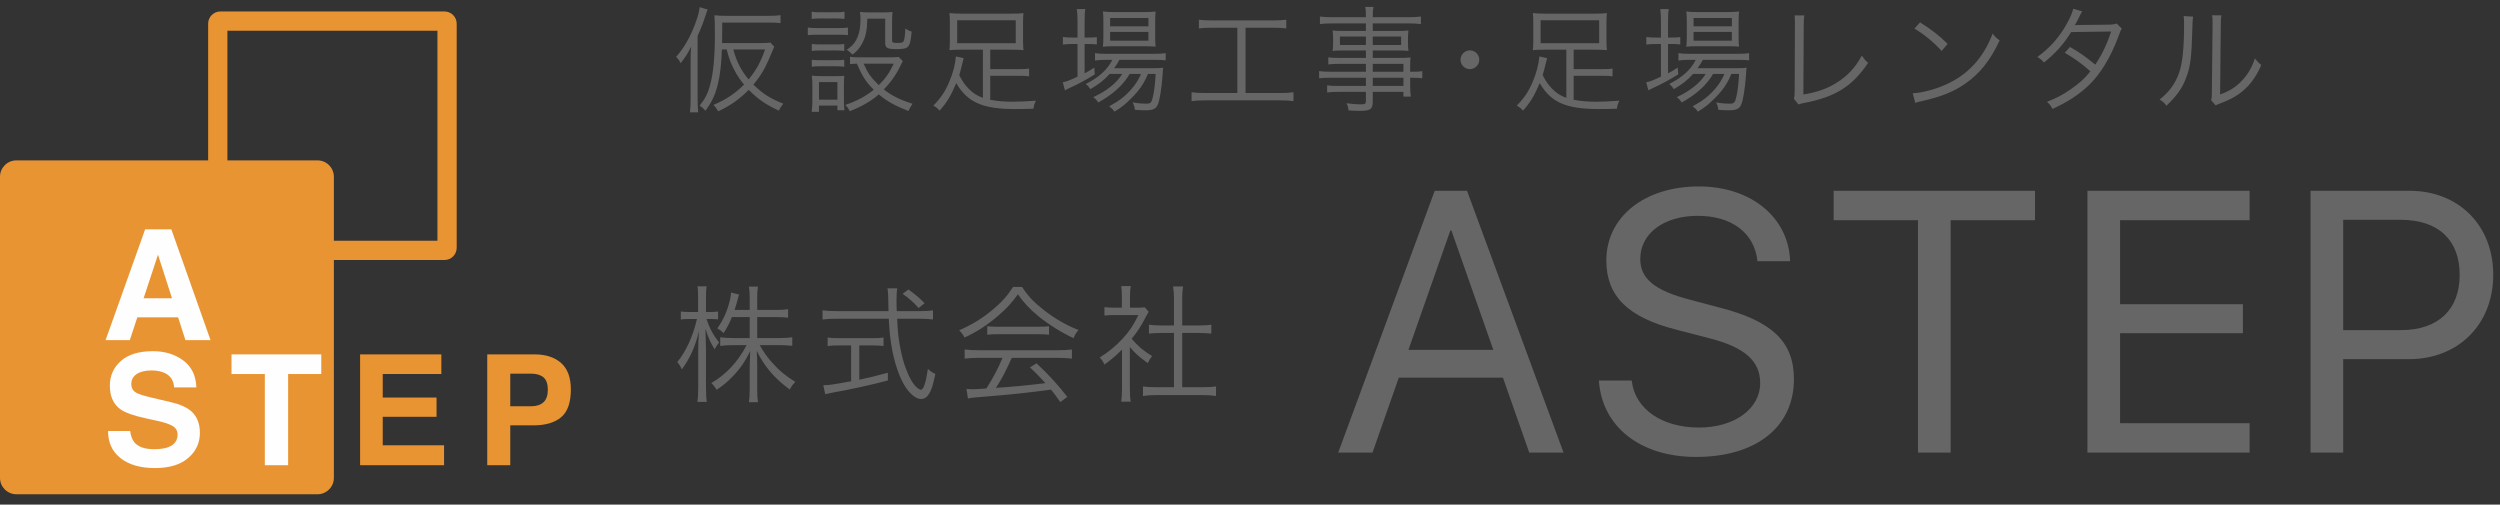
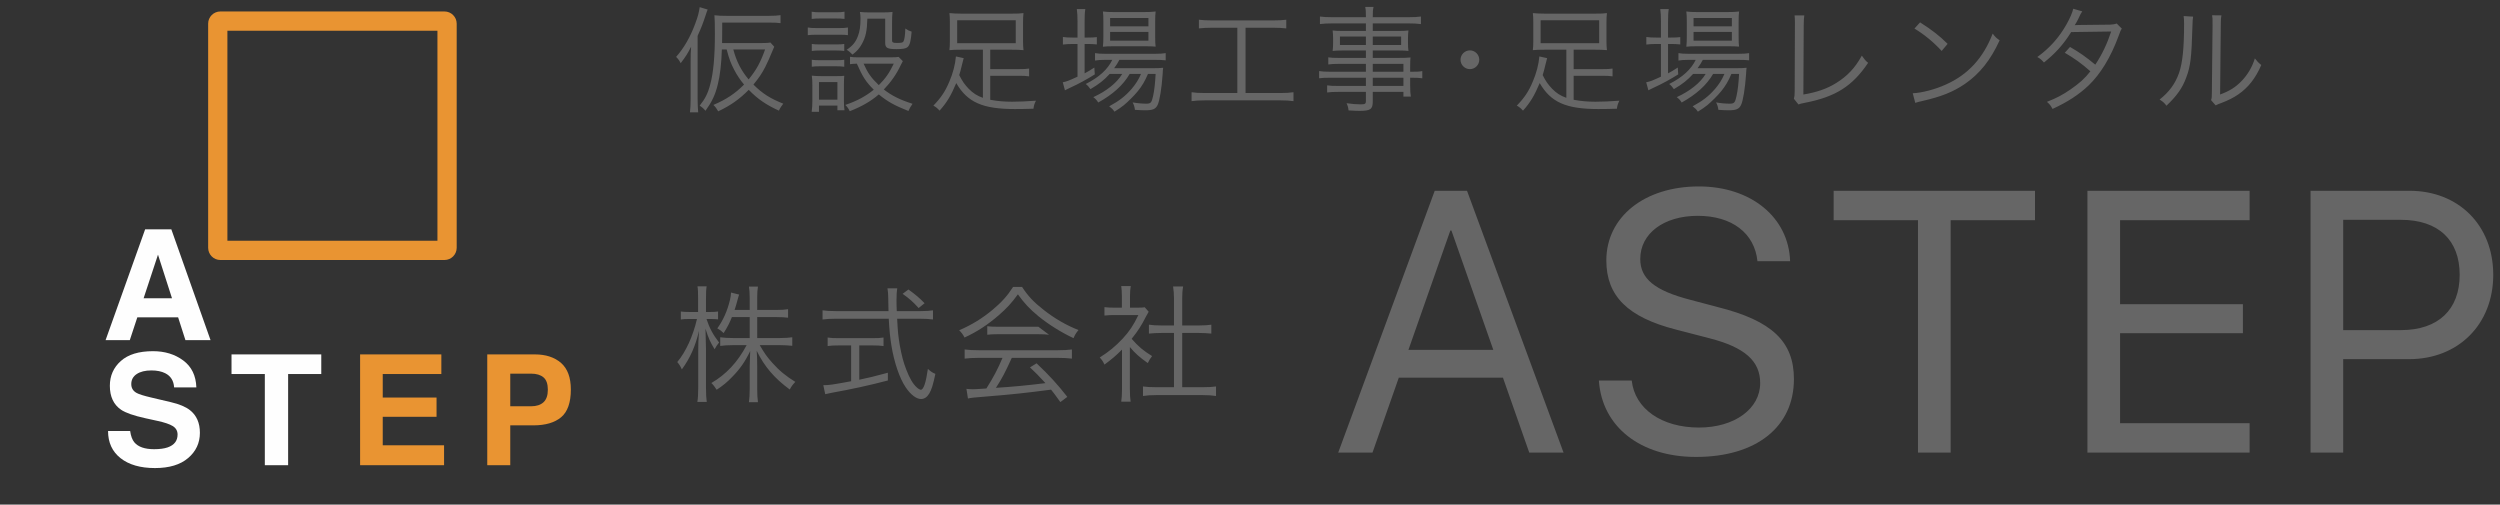
<svg xmlns="http://www.w3.org/2000/svg" width="218px" height="44px" viewBox="0 0 218 44" version="1.1">
  <rect x="0" y="0" width="218" height="44" fill="#333333" stroke="none" />
  <title>Group</title>
  <desc>Created with Sketch.</desc>
  <defs />
  <g id="Symbols" stroke="none" stroke-width="1" fill="none" fill-rule="evenodd">
    <g id="lv2/pc_header" transform="translate(0, -18)">
      <g id="Group" transform="translate(0, 18)">
-         <path d="M65.374,27.649 L63.823,27.649 C63.601,28.203 63.435,28.513 63.103,29.045 C62.892,28.845 62.792,28.768 62.549,28.635 C63.069,27.915 63.424,27.106 63.657,26.142 C63.712,25.865 63.745,25.699 63.745,25.51 L64.454,25.687 C64.41,25.787 64.399,25.854 64.277,26.286 C64.211,26.541 64.133,26.807 64.055,27.028 L65.374,27.028 L65.374,25.976 C65.374,25.521 65.352,25.255 65.308,24.989 L66.094,24.989 C66.05,25.244 66.028,25.51 66.028,25.964 L66.028,27.028 L67.645,27.028 C68.166,27.028 68.454,27.006 68.72,26.962 L68.72,27.704 C68.443,27.671 68.122,27.649 67.645,27.649 L66.028,27.649 L66.028,29.477 L68.011,29.477 C68.454,29.477 68.765,29.455 69.086,29.41 L69.086,30.153 C68.742,30.12 68.399,30.097 68,30.097 L66.249,30.097 C66.626,30.751 66.892,31.139 67.346,31.638 C67.956,32.325 68.543,32.801 69.352,33.3 C69.119,33.543 69.019,33.687 68.864,33.964 C67.524,32.978 66.659,31.97 65.983,30.585 C65.995,30.807 65.995,30.807 66.017,31.172 C66.017,31.372 66.028,31.649 66.028,31.903 L66.028,33.909 C66.028,34.419 66.05,34.762 66.094,35.072 L65.308,35.072 C65.352,34.74 65.374,34.397 65.374,33.898 L65.374,31.937 C65.374,31.837 65.385,31.394 65.418,30.607 C64.997,31.494 64.521,32.192 63.834,32.879 C63.413,33.322 63.047,33.621 62.493,33.987 C62.316,33.71 62.183,33.543 62.028,33.399 C63.324,32.646 64.31,31.593 65.108,30.097 L63.911,30.097 C63.468,30.097 63.114,30.12 62.803,30.164 L62.803,29.41 C63.125,29.455 63.446,29.477 63.911,29.477 L65.374,29.477 L65.374,27.649 Z M61.928,27.815 L61.607,27.815 C61.862,28.602 62.183,29.2 62.704,29.865 C62.537,30.075 62.416,30.253 62.316,30.452 C61.961,29.898 61.773,29.488 61.518,28.657 C61.54,29.477 61.54,29.477 61.562,30.452 L61.562,33.765 C61.562,34.385 61.585,34.729 61.629,35.05 L60.809,35.05 C60.864,34.729 60.886,34.341 60.886,33.765 L60.886,30.618 C60.886,30.053 60.898,29.588 60.953,28.856 C60.632,30.208 60.188,31.205 59.457,32.214 C59.324,31.915 59.235,31.782 59.058,31.571 C59.801,30.685 60.432,29.311 60.776,27.815 L60.144,27.815 C59.812,27.815 59.557,27.826 59.368,27.859 L59.368,27.161 C59.557,27.194 59.778,27.205 60.144,27.205 L60.875,27.205 L60.875,26.108 C60.875,25.488 60.864,25.211 60.82,24.967 L61.618,24.967 C61.573,25.244 61.562,25.543 61.562,26.108 L61.562,27.205 L61.928,27.205 C62.238,27.205 62.416,27.194 62.615,27.161 L62.615,27.848 C62.404,27.826 62.172,27.815 61.928,27.815 Z M78.197,27.128 L80.28,27.128 C80.757,27.128 81.078,27.106 81.355,27.061 L81.355,27.859 C81.034,27.815 80.679,27.793 80.214,27.793 L78.231,27.793 C78.297,29.045 78.33,29.322 78.463,30.12 C78.629,31.017 78.773,31.571 79.017,32.203 C79.305,32.967 79.604,33.477 79.937,33.776 C80.081,33.909 80.225,33.987 80.291,33.987 C80.535,33.987 80.735,33.388 80.912,32.169 C81.156,32.391 81.278,32.48 81.566,32.602 C81.366,33.543 81.233,33.987 81.023,34.33 C80.834,34.64 80.591,34.795 80.314,34.795 C79.904,34.795 79.416,34.419 78.984,33.787 C78.441,32.989 77.976,31.615 77.732,30.142 C77.621,29.444 77.555,28.834 77.499,27.793 L72.868,27.793 C72.413,27.793 72.103,27.815 71.726,27.859 L71.726,27.061 C72.037,27.106 72.38,27.128 72.868,27.128 L77.477,27.128 C77.466,26.784 77.466,26.784 77.455,26.009 C77.444,25.543 77.444,25.543 77.388,25.144 L78.242,25.144 C78.197,25.377 78.175,25.732 78.175,26.175 C78.175,26.408 78.175,26.629 78.197,27.128 Z M74.219,30.12 L73.167,30.12 C72.746,30.12 72.447,30.131 72.17,30.175 L72.17,29.433 C72.435,29.477 72.701,29.488 73.178,29.488 L76.048,29.488 C76.524,29.488 76.768,29.477 77.045,29.433 L77.045,30.175 C76.768,30.131 76.48,30.12 76.059,30.12 L74.929,30.12 L74.929,33.111 C75.749,32.945 76.225,32.823 77.422,32.502 L77.422,33.178 C75.782,33.61 74.297,33.931 72.458,34.264 C72.303,34.297 72.092,34.341 71.959,34.374 L71.793,33.588 C72.314,33.588 72.591,33.543 74.219,33.244 L74.219,30.12 Z M80.624,26.441 L80.103,26.862 C79.616,26.319 79.316,26.053 78.707,25.621 L79.217,25.244 C79.859,25.71 80.147,25.953 80.624,26.441 Z M87.419,31.205 L85.381,31.205 C84.838,31.205 84.45,31.228 84.117,31.272 L84.117,30.474 C84.461,30.518 84.827,30.541 85.381,30.541 L92.206,30.541 C92.771,30.541 93.126,30.518 93.469,30.474 L93.469,31.272 C93.126,31.228 92.749,31.205 92.206,31.205 L88.228,31.205 C87.619,32.535 87.408,32.945 86.843,33.82 C88.372,33.721 89.525,33.61 91.165,33.41 C90.5,32.69 90.3,32.491 89.813,32.036 L90.389,31.682 C91.497,32.723 92.239,33.543 93.07,34.607 L92.461,35.061 C92.029,34.452 91.885,34.264 91.652,33.976 C89.68,34.241 88.007,34.419 86.278,34.552 C84.904,34.663 84.683,34.685 84.406,34.751 L84.273,33.909 C84.461,33.931 84.672,33.942 84.838,33.942 C85.015,33.942 85.015,33.942 86.012,33.876 C86.633,32.89 86.987,32.225 87.419,31.205 Z M88.339,25.023 L89.126,25.023 C89.647,25.82 90.134,26.341 90.987,27.006 C91.951,27.771 93.015,28.38 94.045,28.779 C93.824,29.045 93.713,29.233 93.613,29.488 C92.505,28.967 91.431,28.291 90.533,27.56 C89.791,26.951 89.281,26.397 88.76,25.665 C88.217,26.419 87.796,26.873 87.098,27.482 C86.123,28.325 85.214,28.923 84.106,29.433 C83.996,29.2 83.818,28.967 83.641,28.801 C84.782,28.302 85.658,27.759 86.577,26.995 C87.342,26.352 87.852,25.787 88.339,25.023 Z M86.09,29.189 L86.09,28.446 C86.311,28.48 86.555,28.491 86.965,28.491 L90.544,28.491 C90.976,28.491 91.231,28.48 91.475,28.446 L91.475,29.189 C91.242,29.156 90.954,29.144 90.544,29.144 L86.954,29.144 C86.622,29.144 86.311,29.156 86.09,29.189 Z M98.525,30.264 L98.525,33.942 C98.525,34.408 98.547,34.729 98.592,35.028 L97.772,35.028 C97.816,34.707 97.838,34.397 97.838,33.931 L97.838,30.485 C97.295,31.028 96.996,31.283 96.309,31.793 C96.187,31.527 96.099,31.394 95.899,31.172 C96.675,30.685 97.284,30.186 97.894,29.532 C98.47,28.912 98.835,28.369 99.268,27.471 L97.196,27.471 C96.863,27.471 96.619,27.482 96.309,27.516 L96.309,26.784 C96.608,26.818 96.852,26.829 97.173,26.829 L97.827,26.829 L97.827,25.798 C97.827,25.477 97.805,25.189 97.772,24.945 L98.603,24.945 C98.558,25.178 98.536,25.466 98.536,25.809 L98.536,26.829 L99.179,26.829 C99.511,26.829 99.689,26.818 99.822,26.795 L100.165,27.183 C100.088,27.305 100.021,27.427 99.899,27.66 C99.567,28.336 99.201,28.901 98.68,29.543 C99.245,30.197 99.7,30.585 100.464,31.05 C100.298,31.261 100.198,31.416 100.088,31.66 C99.39,31.172 98.98,30.807 98.525,30.264 Z M102.37,28.38 L102.37,25.987 C102.37,25.61 102.348,25.399 102.293,24.978 L103.168,24.978 C103.101,25.366 103.09,25.61 103.09,25.987 L103.09,28.38 L104.542,28.38 C105.018,28.38 105.317,28.358 105.628,28.313 L105.628,29.089 C105.284,29.056 104.93,29.034 104.542,29.034 L103.09,29.034 L103.09,33.765 L104.841,33.765 C105.417,33.765 105.75,33.743 106.038,33.699 L106.038,34.53 C105.672,34.474 105.329,34.452 104.841,34.452 L100.852,34.452 C100.365,34.452 100.021,34.474 99.667,34.53 L99.667,33.699 C99.955,33.743 100.287,33.765 100.863,33.765 L102.37,33.765 L102.37,29.034 L101.273,29.034 C100.896,29.034 100.531,29.056 100.187,29.089 L100.187,28.313 C100.475,28.358 100.808,28.38 101.273,28.38 L102.37,28.38 Z" id="株式会社" fill="#666666" />
+         <path d="M65.374,27.649 L63.823,27.649 C63.601,28.203 63.435,28.513 63.103,29.045 C62.892,28.845 62.792,28.768 62.549,28.635 C63.069,27.915 63.424,27.106 63.657,26.142 C63.712,25.865 63.745,25.699 63.745,25.51 L64.454,25.687 C64.41,25.787 64.399,25.854 64.277,26.286 C64.211,26.541 64.133,26.807 64.055,27.028 L65.374,27.028 L65.374,25.976 C65.374,25.521 65.352,25.255 65.308,24.989 L66.094,24.989 C66.05,25.244 66.028,25.51 66.028,25.964 L66.028,27.028 L67.645,27.028 C68.166,27.028 68.454,27.006 68.72,26.962 L68.72,27.704 C68.443,27.671 68.122,27.649 67.645,27.649 L66.028,27.649 L66.028,29.477 L68.011,29.477 C68.454,29.477 68.765,29.455 69.086,29.41 L69.086,30.153 C68.742,30.12 68.399,30.097 68,30.097 L66.249,30.097 C66.626,30.751 66.892,31.139 67.346,31.638 C67.956,32.325 68.543,32.801 69.352,33.3 C69.119,33.543 69.019,33.687 68.864,33.964 C67.524,32.978 66.659,31.97 65.983,30.585 C65.995,30.807 65.995,30.807 66.017,31.172 C66.017,31.372 66.028,31.649 66.028,31.903 L66.028,33.909 C66.028,34.419 66.05,34.762 66.094,35.072 L65.308,35.072 C65.352,34.74 65.374,34.397 65.374,33.898 L65.374,31.937 C65.374,31.837 65.385,31.394 65.418,30.607 C64.997,31.494 64.521,32.192 63.834,32.879 C63.413,33.322 63.047,33.621 62.493,33.987 C62.316,33.71 62.183,33.543 62.028,33.399 C63.324,32.646 64.31,31.593 65.108,30.097 L63.911,30.097 C63.468,30.097 63.114,30.12 62.803,30.164 L62.803,29.41 C63.125,29.455 63.446,29.477 63.911,29.477 L65.374,29.477 L65.374,27.649 Z M61.928,27.815 L61.607,27.815 C61.862,28.602 62.183,29.2 62.704,29.865 C62.537,30.075 62.416,30.253 62.316,30.452 C61.961,29.898 61.773,29.488 61.518,28.657 C61.54,29.477 61.54,29.477 61.562,30.452 L61.562,33.765 C61.562,34.385 61.585,34.729 61.629,35.05 L60.809,35.05 C60.864,34.729 60.886,34.341 60.886,33.765 L60.886,30.618 C60.886,30.053 60.898,29.588 60.953,28.856 C60.632,30.208 60.188,31.205 59.457,32.214 C59.324,31.915 59.235,31.782 59.058,31.571 C59.801,30.685 60.432,29.311 60.776,27.815 L60.144,27.815 C59.812,27.815 59.557,27.826 59.368,27.859 L59.368,27.161 C59.557,27.194 59.778,27.205 60.144,27.205 L60.875,27.205 L60.875,26.108 C60.875,25.488 60.864,25.211 60.82,24.967 L61.618,24.967 C61.573,25.244 61.562,25.543 61.562,26.108 L61.562,27.205 L61.928,27.205 C62.238,27.205 62.416,27.194 62.615,27.161 L62.615,27.848 C62.404,27.826 62.172,27.815 61.928,27.815 Z M78.197,27.128 L80.28,27.128 C80.757,27.128 81.078,27.106 81.355,27.061 L81.355,27.859 C81.034,27.815 80.679,27.793 80.214,27.793 L78.231,27.793 C78.297,29.045 78.33,29.322 78.463,30.12 C78.629,31.017 78.773,31.571 79.017,32.203 C79.305,32.967 79.604,33.477 79.937,33.776 C80.081,33.909 80.225,33.987 80.291,33.987 C80.535,33.987 80.735,33.388 80.912,32.169 C81.156,32.391 81.278,32.48 81.566,32.602 C81.366,33.543 81.233,33.987 81.023,34.33 C80.834,34.64 80.591,34.795 80.314,34.795 C79.904,34.795 79.416,34.419 78.984,33.787 C78.441,32.989 77.976,31.615 77.732,30.142 C77.621,29.444 77.555,28.834 77.499,27.793 L72.868,27.793 C72.413,27.793 72.103,27.815 71.726,27.859 L71.726,27.061 C72.037,27.106 72.38,27.128 72.868,27.128 L77.477,27.128 C77.466,26.784 77.466,26.784 77.455,26.009 C77.444,25.543 77.444,25.543 77.388,25.144 L78.242,25.144 C78.197,25.377 78.175,25.732 78.175,26.175 C78.175,26.408 78.175,26.629 78.197,27.128 Z M74.219,30.12 L73.167,30.12 C72.746,30.12 72.447,30.131 72.17,30.175 L72.17,29.433 C72.435,29.477 72.701,29.488 73.178,29.488 L76.048,29.488 C76.524,29.488 76.768,29.477 77.045,29.433 L77.045,30.175 C76.768,30.131 76.48,30.12 76.059,30.12 L74.929,30.12 L74.929,33.111 C75.749,32.945 76.225,32.823 77.422,32.502 L77.422,33.178 C75.782,33.61 74.297,33.931 72.458,34.264 C72.303,34.297 72.092,34.341 71.959,34.374 L71.793,33.588 C72.314,33.588 72.591,33.543 74.219,33.244 L74.219,30.12 Z M80.624,26.441 L80.103,26.862 C79.616,26.319 79.316,26.053 78.707,25.621 L79.217,25.244 C79.859,25.71 80.147,25.953 80.624,26.441 Z M87.419,31.205 L85.381,31.205 C84.838,31.205 84.45,31.228 84.117,31.272 L84.117,30.474 C84.461,30.518 84.827,30.541 85.381,30.541 L92.206,30.541 C92.771,30.541 93.126,30.518 93.469,30.474 L93.469,31.272 C93.126,31.228 92.749,31.205 92.206,31.205 L88.228,31.205 C87.619,32.535 87.408,32.945 86.843,33.82 C88.372,33.721 89.525,33.61 91.165,33.41 C90.5,32.69 90.3,32.491 89.813,32.036 L90.389,31.682 C91.497,32.723 92.239,33.543 93.07,34.607 L92.461,35.061 C92.029,34.452 91.885,34.264 91.652,33.976 C89.68,34.241 88.007,34.419 86.278,34.552 C84.904,34.663 84.683,34.685 84.406,34.751 L84.273,33.909 C84.461,33.931 84.672,33.942 84.838,33.942 C85.015,33.942 85.015,33.942 86.012,33.876 C86.633,32.89 86.987,32.225 87.419,31.205 Z M88.339,25.023 L89.126,25.023 C89.647,25.82 90.134,26.341 90.987,27.006 C91.951,27.771 93.015,28.38 94.045,28.779 C93.824,29.045 93.713,29.233 93.613,29.488 C92.505,28.967 91.431,28.291 90.533,27.56 C89.791,26.951 89.281,26.397 88.76,25.665 C88.217,26.419 87.796,26.873 87.098,27.482 C86.123,28.325 85.214,28.923 84.106,29.433 C83.996,29.2 83.818,28.967 83.641,28.801 C84.782,28.302 85.658,27.759 86.577,26.995 C87.342,26.352 87.852,25.787 88.339,25.023 Z M86.09,29.189 L86.09,28.446 C86.311,28.48 86.555,28.491 86.965,28.491 L90.544,28.491 L91.475,29.189 C91.242,29.156 90.954,29.144 90.544,29.144 L86.954,29.144 C86.622,29.144 86.311,29.156 86.09,29.189 Z M98.525,30.264 L98.525,33.942 C98.525,34.408 98.547,34.729 98.592,35.028 L97.772,35.028 C97.816,34.707 97.838,34.397 97.838,33.931 L97.838,30.485 C97.295,31.028 96.996,31.283 96.309,31.793 C96.187,31.527 96.099,31.394 95.899,31.172 C96.675,30.685 97.284,30.186 97.894,29.532 C98.47,28.912 98.835,28.369 99.268,27.471 L97.196,27.471 C96.863,27.471 96.619,27.482 96.309,27.516 L96.309,26.784 C96.608,26.818 96.852,26.829 97.173,26.829 L97.827,26.829 L97.827,25.798 C97.827,25.477 97.805,25.189 97.772,24.945 L98.603,24.945 C98.558,25.178 98.536,25.466 98.536,25.809 L98.536,26.829 L99.179,26.829 C99.511,26.829 99.689,26.818 99.822,26.795 L100.165,27.183 C100.088,27.305 100.021,27.427 99.899,27.66 C99.567,28.336 99.201,28.901 98.68,29.543 C99.245,30.197 99.7,30.585 100.464,31.05 C100.298,31.261 100.198,31.416 100.088,31.66 C99.39,31.172 98.98,30.807 98.525,30.264 Z M102.37,28.38 L102.37,25.987 C102.37,25.61 102.348,25.399 102.293,24.978 L103.168,24.978 C103.101,25.366 103.09,25.61 103.09,25.987 L103.09,28.38 L104.542,28.38 C105.018,28.38 105.317,28.358 105.628,28.313 L105.628,29.089 C105.284,29.056 104.93,29.034 104.542,29.034 L103.09,29.034 L103.09,33.765 L104.841,33.765 C105.417,33.765 105.75,33.743 106.038,33.699 L106.038,34.53 C105.672,34.474 105.329,34.452 104.841,34.452 L100.852,34.452 C100.365,34.452 100.021,34.474 99.667,34.53 L99.667,33.699 C99.955,33.743 100.287,33.765 100.863,33.765 L102.37,33.765 L102.37,29.034 L101.273,29.034 C100.896,29.034 100.531,29.056 100.187,29.089 L100.187,28.313 C100.475,28.358 100.808,28.38 101.273,28.38 L102.37,28.38 Z" id="株式会社" fill="#666666" />
        <path d="M63.365,4.313 L62.946,4.313 C62.906,5.589 62.787,6.587 62.587,7.384 C62.368,8.272 62.089,8.86 61.52,9.658 C61.331,9.439 61.281,9.399 61.012,9.209 C61.48,8.631 61.73,8.142 61.929,7.375 C62.208,6.357 62.338,4.931 62.338,2.967 C62.338,2.059 62.328,1.75 62.298,1.331 C62.627,1.371 62.936,1.381 63.345,1.381 L67.065,1.381 C67.504,1.381 67.783,1.361 68.062,1.321 L68.062,2.019 C67.793,1.98 67.524,1.97 67.085,1.97 L62.976,1.97 L62.976,2.618 C62.976,3.017 62.976,3.306 62.966,3.755 L66.357,3.755 C66.766,3.755 67.005,3.745 67.175,3.705 L67.514,4.074 C67.065,5.151 66.955,5.39 66.726,5.849 C66.437,6.407 66.177,6.796 65.699,7.375 C66.486,8.162 67.165,8.591 68.301,9.04 C68.162,9.209 68.012,9.439 67.922,9.648 C66.806,9.14 66.078,8.641 65.29,7.833 C64.482,8.651 63.704,9.199 62.627,9.708 C62.478,9.449 62.408,9.349 62.208,9.15 C63.315,8.681 64.113,8.152 64.881,7.375 C64.542,6.966 64.273,6.567 64.033,6.108 C63.724,5.52 63.595,5.181 63.365,4.313 Z M66.716,4.313 L63.944,4.313 C64.223,5.36 64.632,6.158 65.28,6.926 C65.948,6.108 66.307,5.46 66.716,4.313 Z M61.012,0.623 L61.71,0.833 C61.65,0.982 61.61,1.072 61.54,1.301 C61.311,2.009 61.141,2.448 60.832,3.126 L60.832,8.631 C60.832,9.09 60.852,9.459 60.882,9.798 L60.164,9.798 C60.204,9.429 60.224,9.1 60.224,8.601 L60.224,5.28 C60.224,4.752 60.224,4.622 60.264,4.074 C59.975,4.652 59.795,4.931 59.356,5.51 C59.237,5.28 59.147,5.151 58.957,4.961 C59.655,4.173 60.204,3.206 60.633,2.039 C60.862,1.421 60.952,1.072 61.012,0.623 Z M78.357,4.961 L78.726,5.33 C78.666,5.43 78.666,5.43 78.536,5.699 C78.177,6.467 77.679,7.175 77.07,7.803 C77.778,8.352 78.476,8.701 79.573,9.05 C79.414,9.279 79.324,9.429 79.214,9.678 C78.028,9.209 77.37,8.85 76.632,8.232 C75.954,8.82 75.166,9.279 74.099,9.698 C73.979,9.449 73.889,9.329 73.71,9.15 C74.737,8.801 75.475,8.402 76.193,7.823 C75.505,7.135 75.226,6.706 74.717,5.55 C74.448,5.56 74.328,5.57 74.119,5.599 L74.119,4.951 C74.318,4.991 74.537,5.001 74.827,5.001 L77.609,5.001 C78.028,5.001 78.207,4.991 78.357,4.961 Z M77.938,5.55 L75.305,5.55 C75.664,6.357 75.963,6.786 76.632,7.424 C77.21,6.846 77.549,6.367 77.938,5.55 Z M70.778,1.65 L70.778,1.022 C71.017,1.062 71.187,1.072 71.536,1.072 L72.882,1.072 C73.221,1.072 73.401,1.062 73.64,1.022 L73.64,1.65 C73.391,1.62 73.201,1.611 72.882,1.611 L71.536,1.611 C71.227,1.611 70.997,1.62 70.778,1.65 Z M70.439,3.066 L70.439,2.398 C70.668,2.438 70.858,2.448 71.237,2.448 L73.141,2.448 C73.55,2.448 73.71,2.438 73.939,2.398 L73.939,3.066 C73.74,3.037 73.57,3.027 73.211,3.027 L71.237,3.027 C70.898,3.027 70.698,3.037 70.439,3.066 Z M70.788,4.443 L70.788,3.834 C70.977,3.864 71.157,3.874 71.506,3.874 L72.912,3.874 C73.271,3.874 73.411,3.864 73.62,3.834 L73.62,4.443 C73.381,4.413 73.221,4.403 72.912,4.403 L71.506,4.403 C71.177,4.403 71.017,4.413 70.788,4.443 Z M70.788,5.819 L70.788,5.211 C70.987,5.24 71.157,5.25 71.506,5.25 L72.912,5.25 C73.251,5.25 73.44,5.24 73.62,5.211 L73.62,5.819 C73.341,5.789 73.251,5.779 72.912,5.779 L71.506,5.779 C71.167,5.779 71.017,5.789 70.788,5.819 Z M71.416,9.748 L70.778,9.748 C70.818,9.459 70.838,9.18 70.838,8.781 L70.838,7.434 C70.838,7.085 70.828,6.856 70.788,6.597 C71.047,6.627 71.296,6.637 71.586,6.637 L72.892,6.637 C73.321,6.637 73.44,6.637 73.62,6.607 C73.6,6.836 73.59,7.016 73.59,7.394 L73.59,8.801 C73.59,9.11 73.6,9.359 73.64,9.618 L73.022,9.618 L73.022,9.209 L71.416,9.209 L71.416,9.748 Z M71.416,7.155 L71.416,8.691 L73.022,8.691 L73.022,7.155 L71.416,7.155 Z M77.19,1.63 L75.634,1.63 C75.604,2.707 75.485,3.236 75.156,3.834 C74.946,4.213 74.747,4.443 74.338,4.762 C74.158,4.572 74.009,4.443 73.829,4.343 C74.348,3.994 74.607,3.685 74.807,3.156 C74.966,2.747 75.036,2.299 75.036,1.64 C75.036,1.401 75.026,1.301 74.986,1.042 C75.255,1.072 75.505,1.082 75.764,1.082 L76.981,1.082 C77.34,1.082 77.599,1.072 77.828,1.042 C77.798,1.321 77.788,1.581 77.788,1.98 L77.788,3.535 C77.788,3.705 77.878,3.745 78.207,3.745 C78.616,3.745 78.736,3.715 78.786,3.605 C78.875,3.435 78.925,3.076 78.945,2.488 C79.185,2.648 79.274,2.688 79.494,2.757 C79.434,3.565 79.334,3.934 79.145,4.104 C78.995,4.233 78.746,4.283 78.177,4.283 C77.37,4.283 77.19,4.183 77.19,3.735 L77.19,1.63 Z M85.71,8.531 L85.71,4.333 L83.845,4.333 C83.386,4.333 83.087,4.343 82.788,4.373 C82.818,4.104 82.828,3.924 82.828,3.625 L82.828,1.89 C82.828,1.581 82.818,1.391 82.788,1.142 C83.077,1.172 83.456,1.192 83.915,1.192 L88.123,1.192 C88.701,1.192 88.981,1.182 89.25,1.142 C89.22,1.391 89.21,1.581 89.21,1.89 L89.21,3.625 C89.21,3.934 89.22,4.094 89.25,4.373 C88.931,4.343 88.672,4.333 88.193,4.333 L86.348,4.333 L86.348,6.028 L88.801,6.028 C89.29,6.028 89.509,6.018 89.739,5.978 L89.739,6.657 C89.459,6.617 89.25,6.607 88.801,6.607 L86.348,6.607 L86.348,8.701 C86.986,8.82 87.575,8.87 88.253,8.87 C88.811,8.87 89.549,8.84 90.337,8.781 C90.197,9.06 90.157,9.18 90.117,9.479 C89.559,9.499 89.1,9.509 88.502,9.509 C85.68,9.509 84.354,8.92 83.386,7.245 C82.927,8.332 82.568,8.94 81.93,9.648 C81.731,9.429 81.631,9.349 81.392,9.209 C82.04,8.541 82.429,7.973 82.788,7.105 C83.097,6.387 83.296,5.629 83.356,4.921 L84.034,5.071 C83.985,5.24 83.955,5.36 83.895,5.609 C83.775,6.118 83.735,6.258 83.645,6.547 C83.915,7.085 84.114,7.365 84.463,7.734 C84.842,8.122 85.201,8.352 85.71,8.531 Z M88.572,1.77 L83.466,1.77 L83.466,3.765 L88.572,3.765 L88.572,1.77 Z M97.859,6.447 L96.762,6.447 C96.304,6.966 95.805,7.355 95.087,7.773 C94.967,7.594 94.838,7.444 94.678,7.325 C95.855,6.726 96.583,6.058 96.992,5.22 L96.383,5.22 C95.975,5.22 95.685,5.24 95.486,5.28 L95.486,4.632 C95.705,4.672 95.945,4.692 96.403,4.692 L100.662,4.692 C101.14,4.692 101.429,4.672 101.649,4.632 L101.649,5.26 C101.399,5.23 101.1,5.22 100.662,5.22 L97.61,5.22 C97.45,5.52 97.371,5.649 97.151,5.948 L100.452,5.948 C100.941,5.948 101.18,5.939 101.429,5.909 C101.409,6.038 101.399,6.098 101.38,6.497 C101.3,7.674 101.12,8.811 100.941,9.16 C100.761,9.519 100.512,9.618 99.834,9.618 C99.604,9.618 99.275,9.598 98.966,9.578 C98.936,9.329 98.886,9.16 98.767,8.93 C99.235,9.01 99.604,9.04 99.954,9.04 C100.352,9.04 100.422,8.96 100.552,8.362 C100.662,7.863 100.731,7.225 100.771,6.447 L100.103,6.447 C99.834,7.075 99.585,7.504 99.216,7.953 C98.916,8.322 98.358,8.88 97.989,9.18 C97.76,9.359 97.58,9.489 97.181,9.738 C97.032,9.519 96.952,9.449 96.722,9.269 C97.61,8.791 98.139,8.372 98.677,7.753 C99.026,7.345 99.295,6.926 99.495,6.447 L98.508,6.447 C97.939,7.424 97.042,8.232 95.765,8.94 C95.655,8.751 95.546,8.631 95.336,8.471 C96.493,7.943 97.391,7.225 97.859,6.447 Z M93.96,3.276 L93.96,1.89 C93.96,1.421 93.94,1.072 93.9,0.793 L94.638,0.793 C94.588,1.102 94.578,1.411 94.578,1.9 L94.578,3.276 L94.818,3.276 C95.207,3.276 95.426,3.266 95.645,3.236 L95.645,3.874 C95.356,3.844 95.097,3.834 94.818,3.834 L94.578,3.834 L94.578,6.397 C94.898,6.228 95.047,6.138 95.426,5.889 L95.466,6.487 C94.888,6.856 93.98,7.355 93.392,7.614 C93.232,7.684 92.953,7.823 92.863,7.873 L92.674,7.175 C93.053,7.095 93.152,7.055 93.96,6.686 L93.96,3.834 L93.531,3.834 C93.212,3.834 92.943,3.854 92.684,3.884 L92.684,3.226 C92.953,3.266 93.192,3.276 93.551,3.276 L93.96,3.276 Z M99.854,4.034 L97.081,4.034 C96.673,4.034 96.393,4.044 96.174,4.074 C96.204,3.804 96.214,3.555 96.214,3.176 L96.214,1.88 C96.214,1.421 96.204,1.291 96.174,1.002 C96.473,1.042 96.693,1.052 97.131,1.052 L99.734,1.052 C100.193,1.052 100.492,1.042 100.771,1.002 C100.741,1.261 100.731,1.471 100.731,1.93 L100.731,3.176 C100.731,3.635 100.741,3.884 100.771,4.064 C100.552,4.044 100.243,4.034 99.854,4.034 Z M96.802,1.571 L96.802,2.299 L100.143,2.299 L100.143,1.571 L96.802,1.571 Z M96.802,2.787 L96.802,3.545 L100.143,3.545 L100.143,2.787 L96.802,2.787 Z M107.895,2.418 L105.691,2.418 C105.222,2.418 104.893,2.438 104.544,2.478 L104.544,1.72 C104.863,1.76 105.172,1.78 105.701,1.78 L111.006,1.78 C111.525,1.78 111.834,1.76 112.163,1.72 L112.163,2.478 C111.804,2.438 111.485,2.418 111.016,2.418 L108.613,2.418 L108.613,8.112 L111.624,8.112 C112.143,8.112 112.452,8.093 112.791,8.043 L112.791,8.82 C112.472,8.771 112.123,8.751 111.624,8.751 L105.073,8.751 C104.574,8.751 104.255,8.771 103.906,8.82 L103.906,8.043 C104.245,8.093 104.554,8.112 105.083,8.112 L107.895,8.112 L107.895,2.418 Z M119.107,6.258 L119.107,5.57 L116.763,5.57 C116.355,5.57 116.115,5.58 115.826,5.619 L115.826,5.001 C116.075,5.041 116.315,5.051 116.783,5.051 L119.107,5.051 L119.107,4.403 L117.023,4.403 C116.694,4.403 116.424,4.413 116.205,4.443 C116.235,4.213 116.245,4.034 116.245,3.775 L116.245,3.336 C116.245,3.066 116.235,2.907 116.205,2.658 C116.464,2.688 116.684,2.698 117.033,2.698 L119.107,2.698 L119.107,2.039 L116.215,2.039 C115.756,2.039 115.397,2.059 115.098,2.099 L115.098,1.441 C115.367,1.481 115.657,1.501 116.235,1.501 L119.107,1.501 C119.107,1.012 119.097,0.863 119.047,0.603 L119.775,0.603 C119.715,0.853 119.705,0.992 119.705,1.501 L122.757,1.501 C123.335,1.501 123.634,1.481 123.904,1.441 L123.904,2.099 C123.575,2.059 123.245,2.039 122.777,2.039 L119.705,2.039 L119.705,2.698 L121.999,2.698 C122.348,2.698 122.567,2.688 122.817,2.658 C122.787,2.907 122.777,3.057 122.777,3.336 L122.777,3.775 C122.777,4.054 122.787,4.193 122.817,4.443 C122.597,4.413 122.328,4.403 122.009,4.403 L119.705,4.403 L119.705,5.051 L121.879,5.051 C122.458,5.051 122.727,5.041 122.996,5.011 C122.976,5.22 122.966,5.41 122.966,5.839 L122.966,6.258 C123.535,6.258 123.804,6.248 124.023,6.198 L124.023,6.826 C123.774,6.786 123.495,6.776 122.966,6.776 L122.966,7.424 C122.966,7.913 122.986,8.182 123.026,8.422 L122.378,8.422 L122.378,8.013 L119.705,8.013 L119.705,8.84 C119.705,9.529 119.506,9.668 118.539,9.668 C118.329,9.668 118.15,9.658 117.591,9.628 C117.571,9.379 117.531,9.249 117.422,9 C117.93,9.07 118.279,9.1 118.658,9.1 C119.017,9.1 119.107,9.05 119.107,8.83 L119.107,8.013 L116.704,8.013 C116.245,8.013 116.035,8.023 115.726,8.063 L115.726,7.444 C116.006,7.484 116.205,7.494 116.684,7.494 L119.107,7.494 L119.107,6.776 L116.115,6.776 C115.567,6.776 115.298,6.786 115.028,6.826 L115.028,6.198 C115.268,6.238 115.547,6.258 116.115,6.258 L119.107,6.258 Z M119.705,6.258 L122.378,6.258 L122.378,5.57 L119.705,5.57 L119.705,6.258 Z M119.705,6.776 L119.705,7.494 L122.378,7.494 L122.378,6.776 L119.705,6.776 Z M119.107,3.186 L116.843,3.186 L116.843,3.924 L119.107,3.924 L119.107,3.186 Z M119.705,3.186 L119.705,3.924 L122.178,3.924 L122.178,3.186 L119.705,3.186 Z M128.175,4.393 C128.624,4.393 128.993,4.762 128.993,5.211 C128.993,5.659 128.624,6.028 128.175,6.028 C127.726,6.028 127.357,5.659 127.357,5.211 C127.357,4.762 127.726,4.393 128.175,4.393 Z M136.585,8.531 L136.585,4.333 L134.72,4.333 C134.262,4.333 133.962,4.343 133.663,4.373 C133.693,4.104 133.703,3.924 133.703,3.625 L133.703,1.89 C133.703,1.581 133.693,1.391 133.663,1.142 C133.952,1.172 134.331,1.192 134.79,1.192 L138.998,1.192 C139.577,1.192 139.856,1.182 140.125,1.142 C140.095,1.391 140.085,1.581 140.085,1.89 L140.085,3.625 C140.085,3.934 140.095,4.094 140.125,4.373 C139.806,4.343 139.547,4.333 139.068,4.333 L137.223,4.333 L137.223,6.028 L139.676,6.028 C140.165,6.028 140.385,6.018 140.614,5.978 L140.614,6.657 C140.335,6.617 140.125,6.607 139.676,6.607 L137.223,6.607 L137.223,8.701 C137.862,8.82 138.45,8.87 139.128,8.87 C139.686,8.87 140.424,8.84 141.212,8.781 C141.073,9.06 141.033,9.18 140.993,9.479 C140.434,9.499 139.976,9.509 139.377,9.509 C136.555,9.509 135.229,8.92 134.262,7.245 C133.803,8.332 133.444,8.94 132.806,9.648 C132.606,9.429 132.506,9.349 132.267,9.209 C132.915,8.541 133.304,7.973 133.663,7.105 C133.972,6.387 134.172,5.629 134.232,4.921 L134.91,5.071 C134.86,5.24 134.83,5.36 134.77,5.609 C134.65,6.118 134.611,6.258 134.521,6.547 C134.79,7.085 134.99,7.365 135.339,7.734 C135.717,8.122 136.076,8.352 136.585,8.531 Z M139.447,1.77 L134.341,1.77 L134.341,3.765 L139.447,3.765 L139.447,1.77 Z M148.735,6.447 L147.638,6.447 C147.179,6.966 146.68,7.355 145.962,7.773 C145.843,7.594 145.713,7.444 145.554,7.325 C146.73,6.726 147.458,6.058 147.867,5.22 L147.259,5.22 C146.85,5.22 146.561,5.24 146.361,5.28 L146.361,4.632 C146.581,4.672 146.82,4.692 147.279,4.692 L151.537,4.692 C152.016,4.692 152.305,4.672 152.524,4.632 L152.524,5.26 C152.275,5.23 151.976,5.22 151.537,5.22 L148.485,5.22 C148.326,5.52 148.246,5.649 148.027,5.948 L151.327,5.948 C151.816,5.948 152.055,5.939 152.305,5.909 C152.285,6.038 152.275,6.098 152.255,6.497 C152.175,7.674 151.996,8.811 151.816,9.16 C151.637,9.519 151.387,9.618 150.709,9.618 C150.48,9.618 150.151,9.598 149.842,9.578 C149.812,9.329 149.762,9.16 149.642,8.93 C150.111,9.01 150.48,9.04 150.829,9.04 C151.228,9.04 151.298,8.96 151.427,8.362 C151.537,7.863 151.607,7.225 151.647,6.447 L150.978,6.447 C150.709,7.075 150.46,7.504 150.091,7.953 C149.792,8.322 149.233,8.88 148.864,9.18 C148.635,9.359 148.455,9.489 148.057,9.738 C147.907,9.519 147.827,9.449 147.598,9.269 C148.485,8.791 149.014,8.372 149.552,7.753 C149.901,7.345 150.171,6.926 150.37,6.447 L149.383,6.447 C148.814,7.424 147.917,8.232 146.64,8.94 C146.531,8.751 146.421,8.631 146.212,8.471 C147.368,7.943 148.266,7.225 148.735,6.447 Z M144.835,3.276 L144.835,1.89 C144.835,1.421 144.816,1.072 144.776,0.793 L145.514,0.793 C145.464,1.102 145.454,1.411 145.454,1.9 L145.454,3.276 L145.693,3.276 C146.082,3.276 146.301,3.266 146.521,3.236 L146.521,3.874 C146.232,3.844 145.972,3.834 145.693,3.834 L145.454,3.834 L145.454,6.397 C145.773,6.228 145.922,6.138 146.301,5.889 L146.341,6.487 C145.763,6.856 144.855,7.355 144.267,7.614 C144.108,7.684 143.828,7.823 143.739,7.873 L143.549,7.175 C143.928,7.095 144.028,7.055 144.835,6.686 L144.835,3.834 L144.407,3.834 C144.088,3.834 143.818,3.854 143.559,3.884 L143.559,3.226 C143.828,3.266 144.068,3.276 144.427,3.276 L144.835,3.276 Z M150.729,4.034 L147.957,4.034 C147.548,4.034 147.269,4.044 147.049,4.074 C147.079,3.804 147.089,3.555 147.089,3.176 L147.089,1.88 C147.089,1.421 147.079,1.291 147.049,1.002 C147.349,1.042 147.568,1.052 148.007,1.052 L150.609,1.052 C151.068,1.052 151.367,1.042 151.647,1.002 C151.617,1.261 151.607,1.471 151.607,1.93 L151.607,3.176 C151.607,3.635 151.617,3.884 151.647,4.064 C151.427,4.044 151.118,4.034 150.729,4.034 Z M147.678,1.571 L147.678,2.299 L151.018,2.299 L151.018,1.571 L147.678,1.571 Z M147.678,2.787 L147.678,3.545 L151.018,3.545 L151.018,2.787 L147.678,2.787 Z M156.486,1.341 L157.334,1.341 C157.304,1.551 157.284,1.81 157.284,2.229 L157.254,8.242 C158.401,8.053 159.309,7.743 160.106,7.245 C161.104,6.627 161.772,5.909 162.35,4.852 C162.599,5.201 162.659,5.28 162.899,5.48 C161.532,7.514 160.067,8.442 157.404,8.96 C157.015,9.04 156.965,9.05 156.826,9.11 L156.427,8.611 C156.476,8.442 156.496,8.332 156.496,7.963 L156.516,2.249 L156.516,1.88 C156.516,1.68 156.506,1.561 156.486,1.341 Z M166.941,2.488 L167.429,1.95 C168.496,2.628 169.115,3.116 169.833,3.824 L169.314,4.443 C168.596,3.665 167.808,3.017 166.941,2.488 Z M167.011,8.97 L166.791,8.132 C167.569,8.102 168.766,7.793 169.693,7.365 C171.618,6.507 172.954,5.041 173.762,2.927 C173.991,3.236 174.091,3.326 174.37,3.515 C173.572,5.25 172.645,6.417 171.329,7.325 C170.301,8.023 169.274,8.432 167.609,8.811 C167.34,8.87 167.26,8.89 167.011,8.97 Z M180.786,0.763 L181.573,0.992 C181.444,1.182 181.444,1.182 181.224,1.65 C181.135,1.84 181.035,2.009 180.915,2.199 C181.055,2.179 181.055,2.179 183.997,2.149 C184.246,2.139 184.426,2.109 184.575,2.049 L185.024,2.498 C184.914,2.658 184.904,2.688 184.735,3.156 C184.047,5.011 183.169,6.447 182.132,7.444 C181.294,8.242 180.307,8.89 178.981,9.499 C178.821,9.199 178.731,9.09 178.492,8.88 C179.34,8.551 179.878,8.262 180.556,7.793 C181.334,7.255 181.793,6.846 182.281,6.218 C181.563,5.57 180.835,5.051 180.048,4.602 L180.506,4.094 C181.354,4.582 181.903,4.971 182.71,5.639 C183.299,4.752 183.747,3.804 184.096,2.747 L180.606,2.797 C179.928,3.884 179.22,4.662 178.233,5.45 C178.003,5.191 177.914,5.121 177.654,4.971 C178.731,4.193 179.549,3.276 180.197,2.129 C180.516,1.551 180.706,1.122 180.786,0.763 Z M190.412,1.401 L191.24,1.451 C191.2,1.7 191.2,1.7 191.18,2.309 C191.1,5.011 191.021,5.749 190.642,6.756 C190.303,7.684 189.824,8.352 188.916,9.219 C188.717,8.96 188.617,8.87 188.318,8.681 C189.136,8.033 189.674,7.315 190.003,6.387 C190.313,5.52 190.452,4.213 190.452,2.109 C190.452,1.75 190.442,1.63 190.412,1.401 Z M192.895,1.331 L193.713,1.341 C193.663,1.581 193.653,1.76 193.653,2.219 L193.593,8.242 C194.421,7.933 194.93,7.614 195.448,7.085 C195.997,6.517 196.386,5.859 196.625,5.091 C196.834,5.36 196.914,5.45 197.183,5.669 C196.695,6.816 196.037,7.644 195.179,8.232 C194.74,8.531 194.341,8.731 193.753,8.96 C193.573,9.03 193.573,9.03 193.434,9.08 C193.314,9.13 193.294,9.14 193.204,9.189 L192.806,8.731 C192.865,8.561 192.875,8.481 192.875,8.053 L192.935,2.219 C192.935,1.571 192.935,1.571 192.895,1.331 Z" id="仮設足場工事･足場レンタル" fill="#666666" />
        <path d="M133.351,39.465 L131.057,32.931 L121.976,32.931 L119.682,39.465 L116.692,39.465 L125.108,16.636 L127.924,16.636 L136.341,39.465 L133.351,39.465 Z M126.469,20.101 L122.814,30.511 L130.218,30.511 L126.564,20.101 L126.469,20.101 Z M139.423,33.184 L142.287,33.184 C142.556,35.652 144.897,37.282 148.156,37.282 C151.241,37.282 153.488,35.652 153.488,33.406 C153.488,31.476 152.143,30.289 149.074,29.498 L146.147,28.739 C141.939,27.663 140.072,25.812 140.072,22.711 C140.072,18.915 143.394,16.257 148.14,16.257 C152.681,16.257 155.971,18.946 156.098,22.775 L153.25,22.775 C152.997,20.323 151.02,18.82 148.046,18.82 C145.087,18.82 143.03,20.354 143.03,22.585 C143.03,24.309 144.296,25.338 147.397,26.144 L149.786,26.777 C154.516,27.964 156.43,29.783 156.43,33.058 C156.43,37.234 153.14,39.845 147.887,39.845 C143.046,39.845 139.692,37.219 139.423,33.184 Z M170.097,39.465 L167.249,39.465 L167.249,19.199 L159.893,19.199 L159.893,16.636 L177.453,16.636 L177.453,19.199 L170.097,19.199 L170.097,39.465 Z M196.166,36.902 L196.166,39.465 L182.023,39.465 L182.023,16.636 L196.166,16.636 L196.166,19.199 L184.871,19.199 L184.871,26.524 L195.581,26.524 L195.581,29.055 L184.871,29.055 L184.871,36.902 L196.166,36.902 Z M201.479,16.636 L210.102,16.636 C214.389,16.636 217.411,19.642 217.411,23.961 C217.411,28.296 214.357,31.318 210.07,31.318 L204.327,31.318 L204.327,39.465 L201.479,39.465 L201.479,16.636 Z M204.327,19.168 L204.327,28.786 L209.358,28.786 C212.617,28.786 214.484,26.999 214.484,23.961 C214.484,20.94 212.633,19.168 209.358,19.168 L204.327,19.168 Z" id="ASTEP" fill="#666666" />
-         <path d="M29.114,41.673 C29.114,42.457 28.472,43.1 27.687,43.1 L1.427,43.1 C0.642,43.1 -2.47524752e-05,42.457 -2.47524752e-05,41.673 L-2.47524752e-05,15.412 C-2.47524752e-05,14.628 0.642,13.986 1.427,13.986 L27.687,13.986 C28.472,13.986 29.114,14.628 29.114,15.412 L29.114,41.673 Z" id="Fill-1" fill="#E99432" />
        <path d="M38.761,1 L19.213,1 C18.629,1 18.151,1.478 18.151,2.062 L18.151,21.609 C18.151,22.194 18.629,22.672 19.213,22.672 L38.761,22.672 C39.345,22.672 39.823,22.194 39.823,21.609 L39.823,2.062 C39.823,1.478 39.345,1 38.761,1 Z M19.829,20.994 L38.145,20.994 L38.145,2.678 L19.829,2.678 L19.829,20.994 Z" id="Fill-4" fill="#E99432" />
        <g id="Group-3" transform="translate(9.091, 19.182)" fill="#FEFEFE">
          <path d="M3.432,6.826 L5.907,6.826 L4.686,3.025 L3.432,6.826 Z M3.565,0.816 L5.85,0.816 L9.268,10.477 L7.078,10.477 L6.441,8.491 L2.883,8.491 L2.228,10.477 L0.116,10.477 L3.565,0.816 Z" id="Fill-6" />
          <path d="M2.258,18.401 C2.32,18.843 2.443,19.172 2.626,19.391 C2.961,19.789 3.534,19.988 4.345,19.988 C4.832,19.988 5.227,19.935 5.53,19.83 C6.105,19.629 6.393,19.256 6.393,18.709 C6.393,18.391 6.253,18.143 5.971,17.969 C5.689,17.798 5.241,17.648 4.629,17.517 L3.583,17.287 C2.556,17.06 1.85,16.813 1.465,16.546 C0.814,16.101 0.488,15.404 0.488,14.456 C0.488,13.59 0.806,12.872 1.443,12.299 C2.081,11.727 3.016,11.441 4.25,11.441 C5.281,11.441 6.159,11.71 6.888,12.25 C7.616,12.79 7.996,13.573 8.032,14.6 L6.092,14.6 C6.056,14.019 5.797,13.606 5.312,13.361 C4.989,13.2 4.589,13.119 4.109,13.119 C3.577,13.119 3.151,13.223 2.833,13.433 C2.515,13.643 2.356,13.935 2.356,14.312 C2.356,14.656 2.513,14.915 2.826,15.085 C3.028,15.199 3.455,15.331 4.109,15.485 L5.805,15.885 C6.549,16.059 7.105,16.293 7.476,16.586 C8.052,17.041 8.34,17.698 8.34,18.559 C8.34,19.441 7.999,20.174 7.316,20.758 C6.634,21.341 5.671,21.633 4.425,21.633 C3.152,21.633 2.153,21.345 1.423,20.771 C0.694,20.196 0.331,19.407 0.331,18.401 L2.258,18.401 Z" id="Fill-8" />
          <polygon id="Fill-10" points="18.924 11.722 18.924 13.433 16.033 13.433 16.033 21.384 14.002 21.384 14.002 13.433 11.098 13.433 11.098 11.722" />
        </g>
        <polygon id="Fill-12" fill="#E99432" points="38.486 32.615 33.374 32.615 33.374 34.666 38.067 34.666 38.067 36.344 33.374 36.344 33.374 38.829 38.722 38.829 38.722 40.565 31.401 40.565 31.401 30.904 38.486 30.904" />
        <path d="M47.389,32.903 C47.133,32.69 46.774,32.582 46.314,32.582 L44.495,32.582 L44.495,35.427 L46.314,35.427 C46.774,35.427 47.133,35.311 47.389,35.08 C47.644,34.847 47.772,34.481 47.772,33.978 C47.772,33.476 47.644,33.117 47.389,32.903 M48.929,36.384 C48.364,36.856 47.556,37.091 46.507,37.091 L44.495,37.091 L44.495,40.565 L42.489,40.565 L42.489,30.904 L46.638,30.904 C47.593,30.904 48.356,31.153 48.926,31.651 C49.493,32.15 49.778,32.92 49.778,33.965 C49.778,35.106 49.494,35.912 48.929,36.384" id="Fill-14" fill="#E99432" />
      </g>
    </g>
  </g>
</svg>